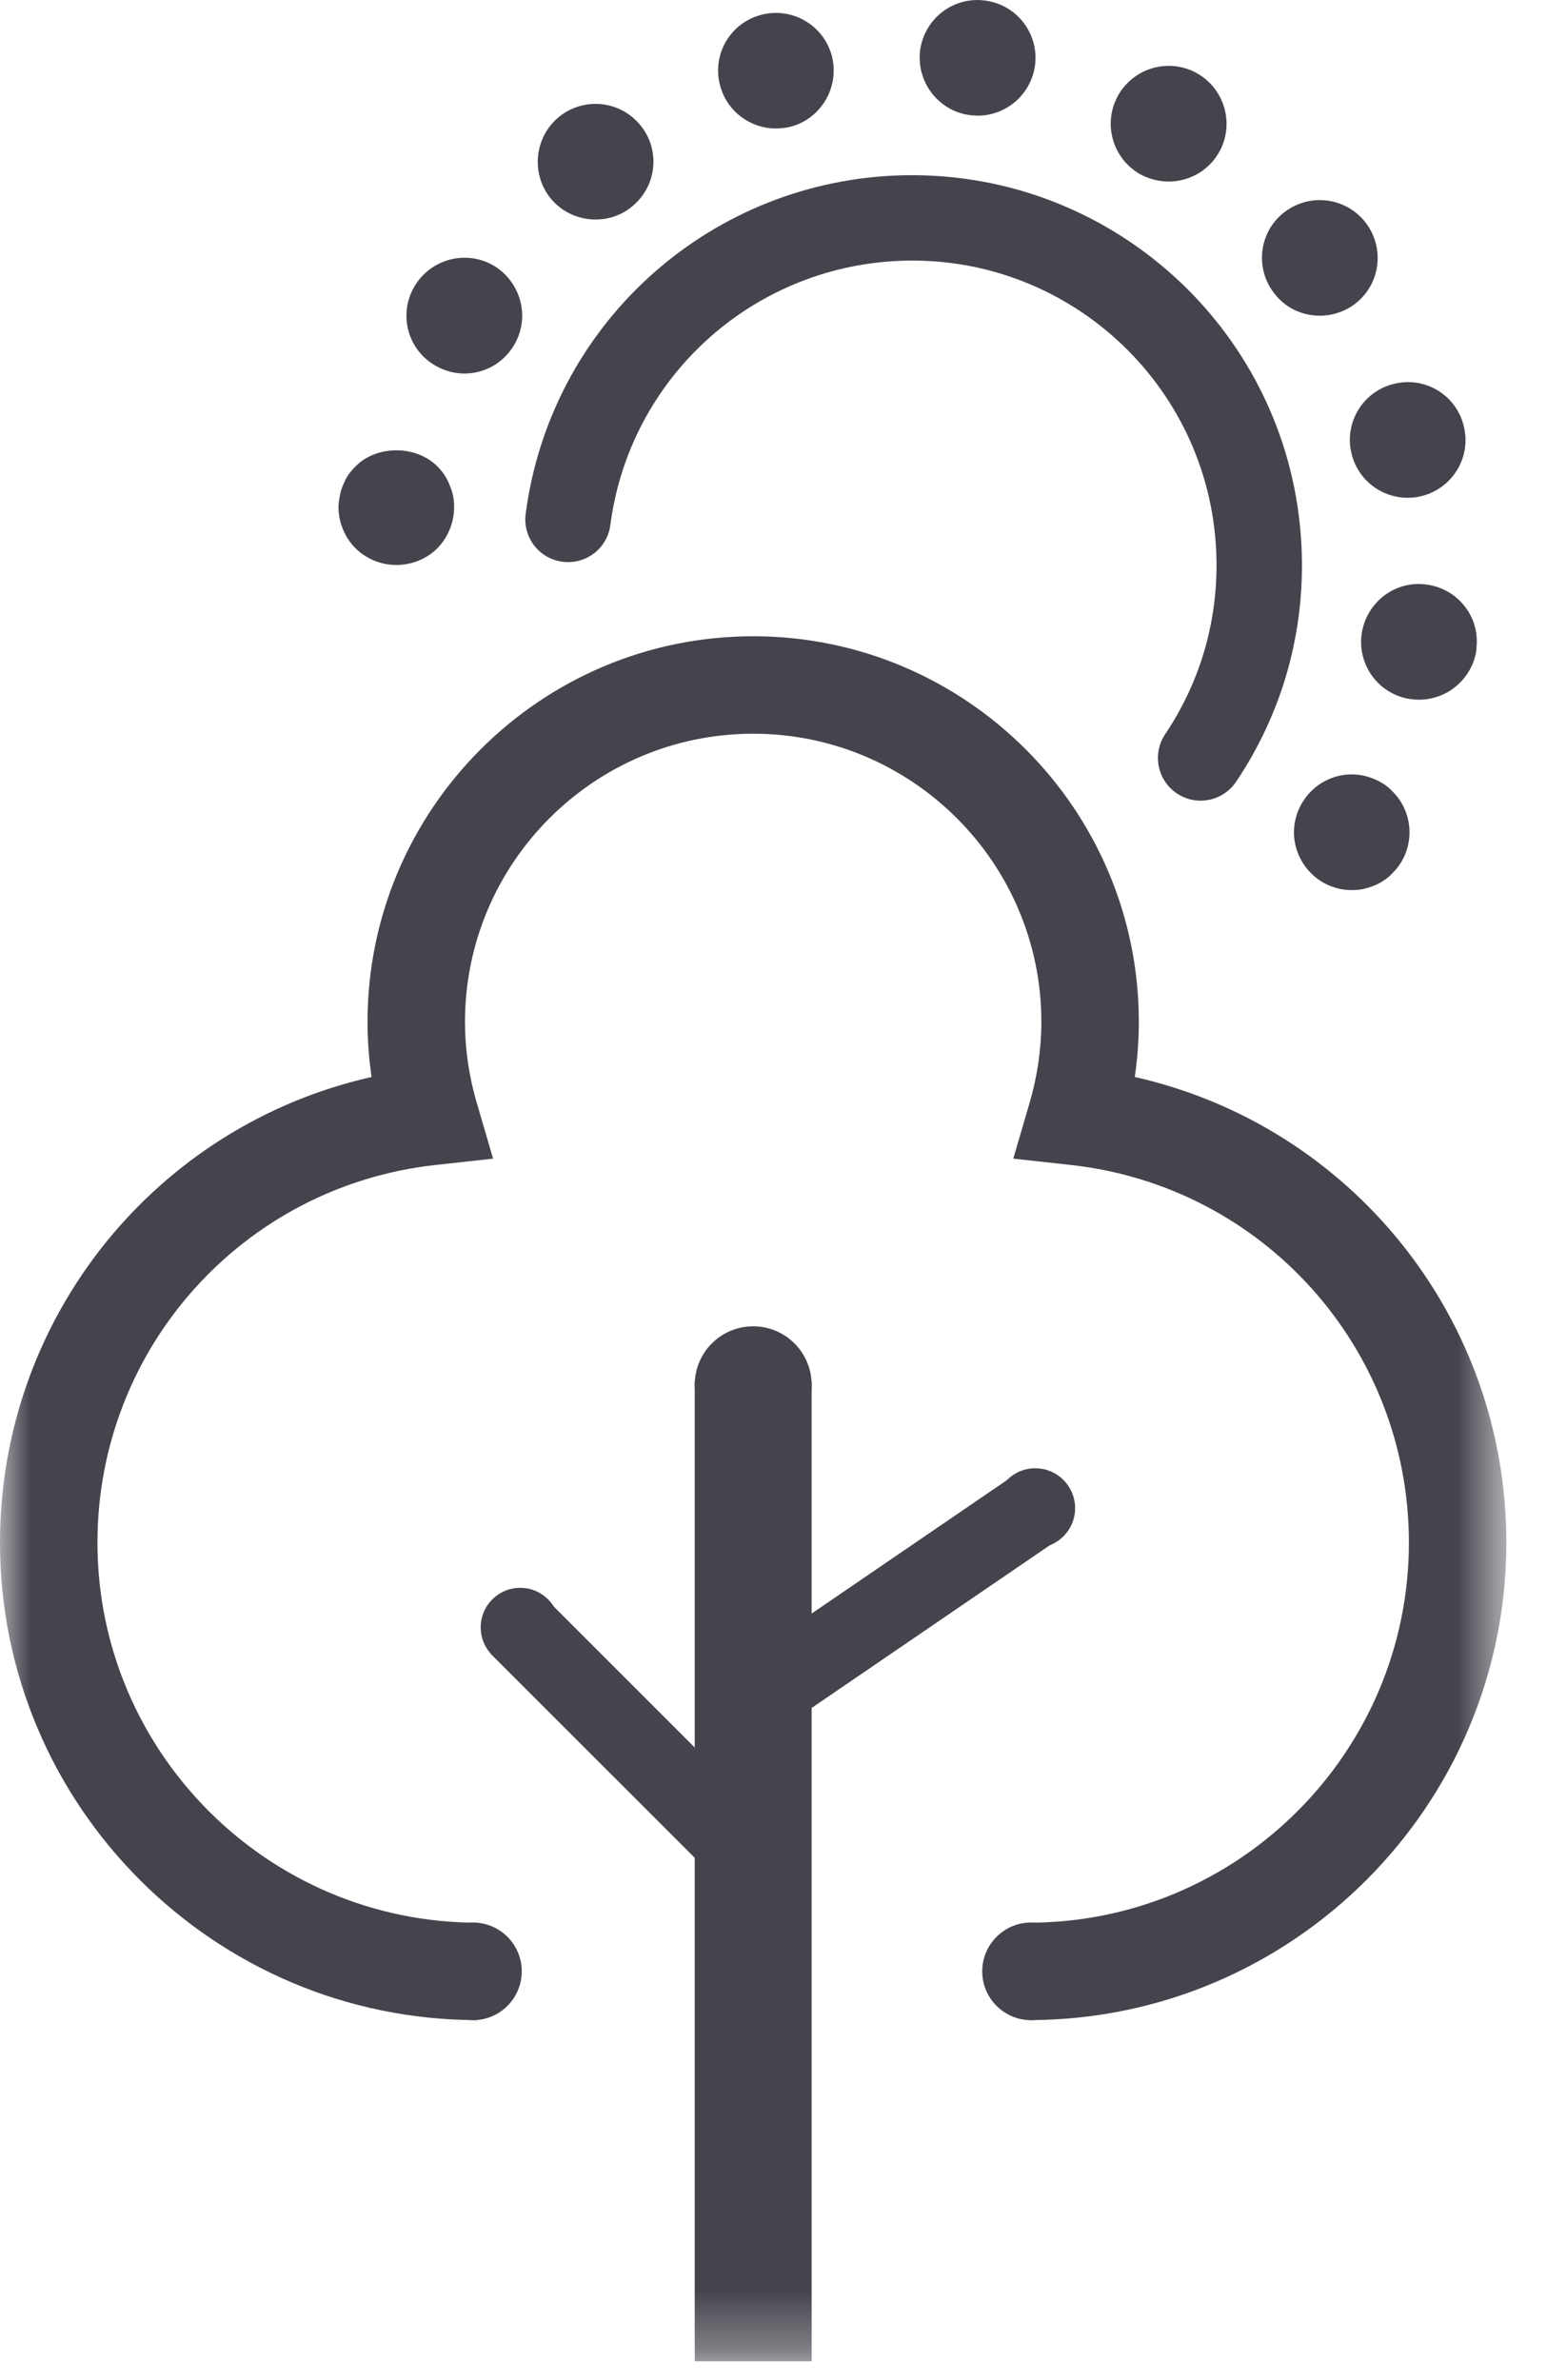
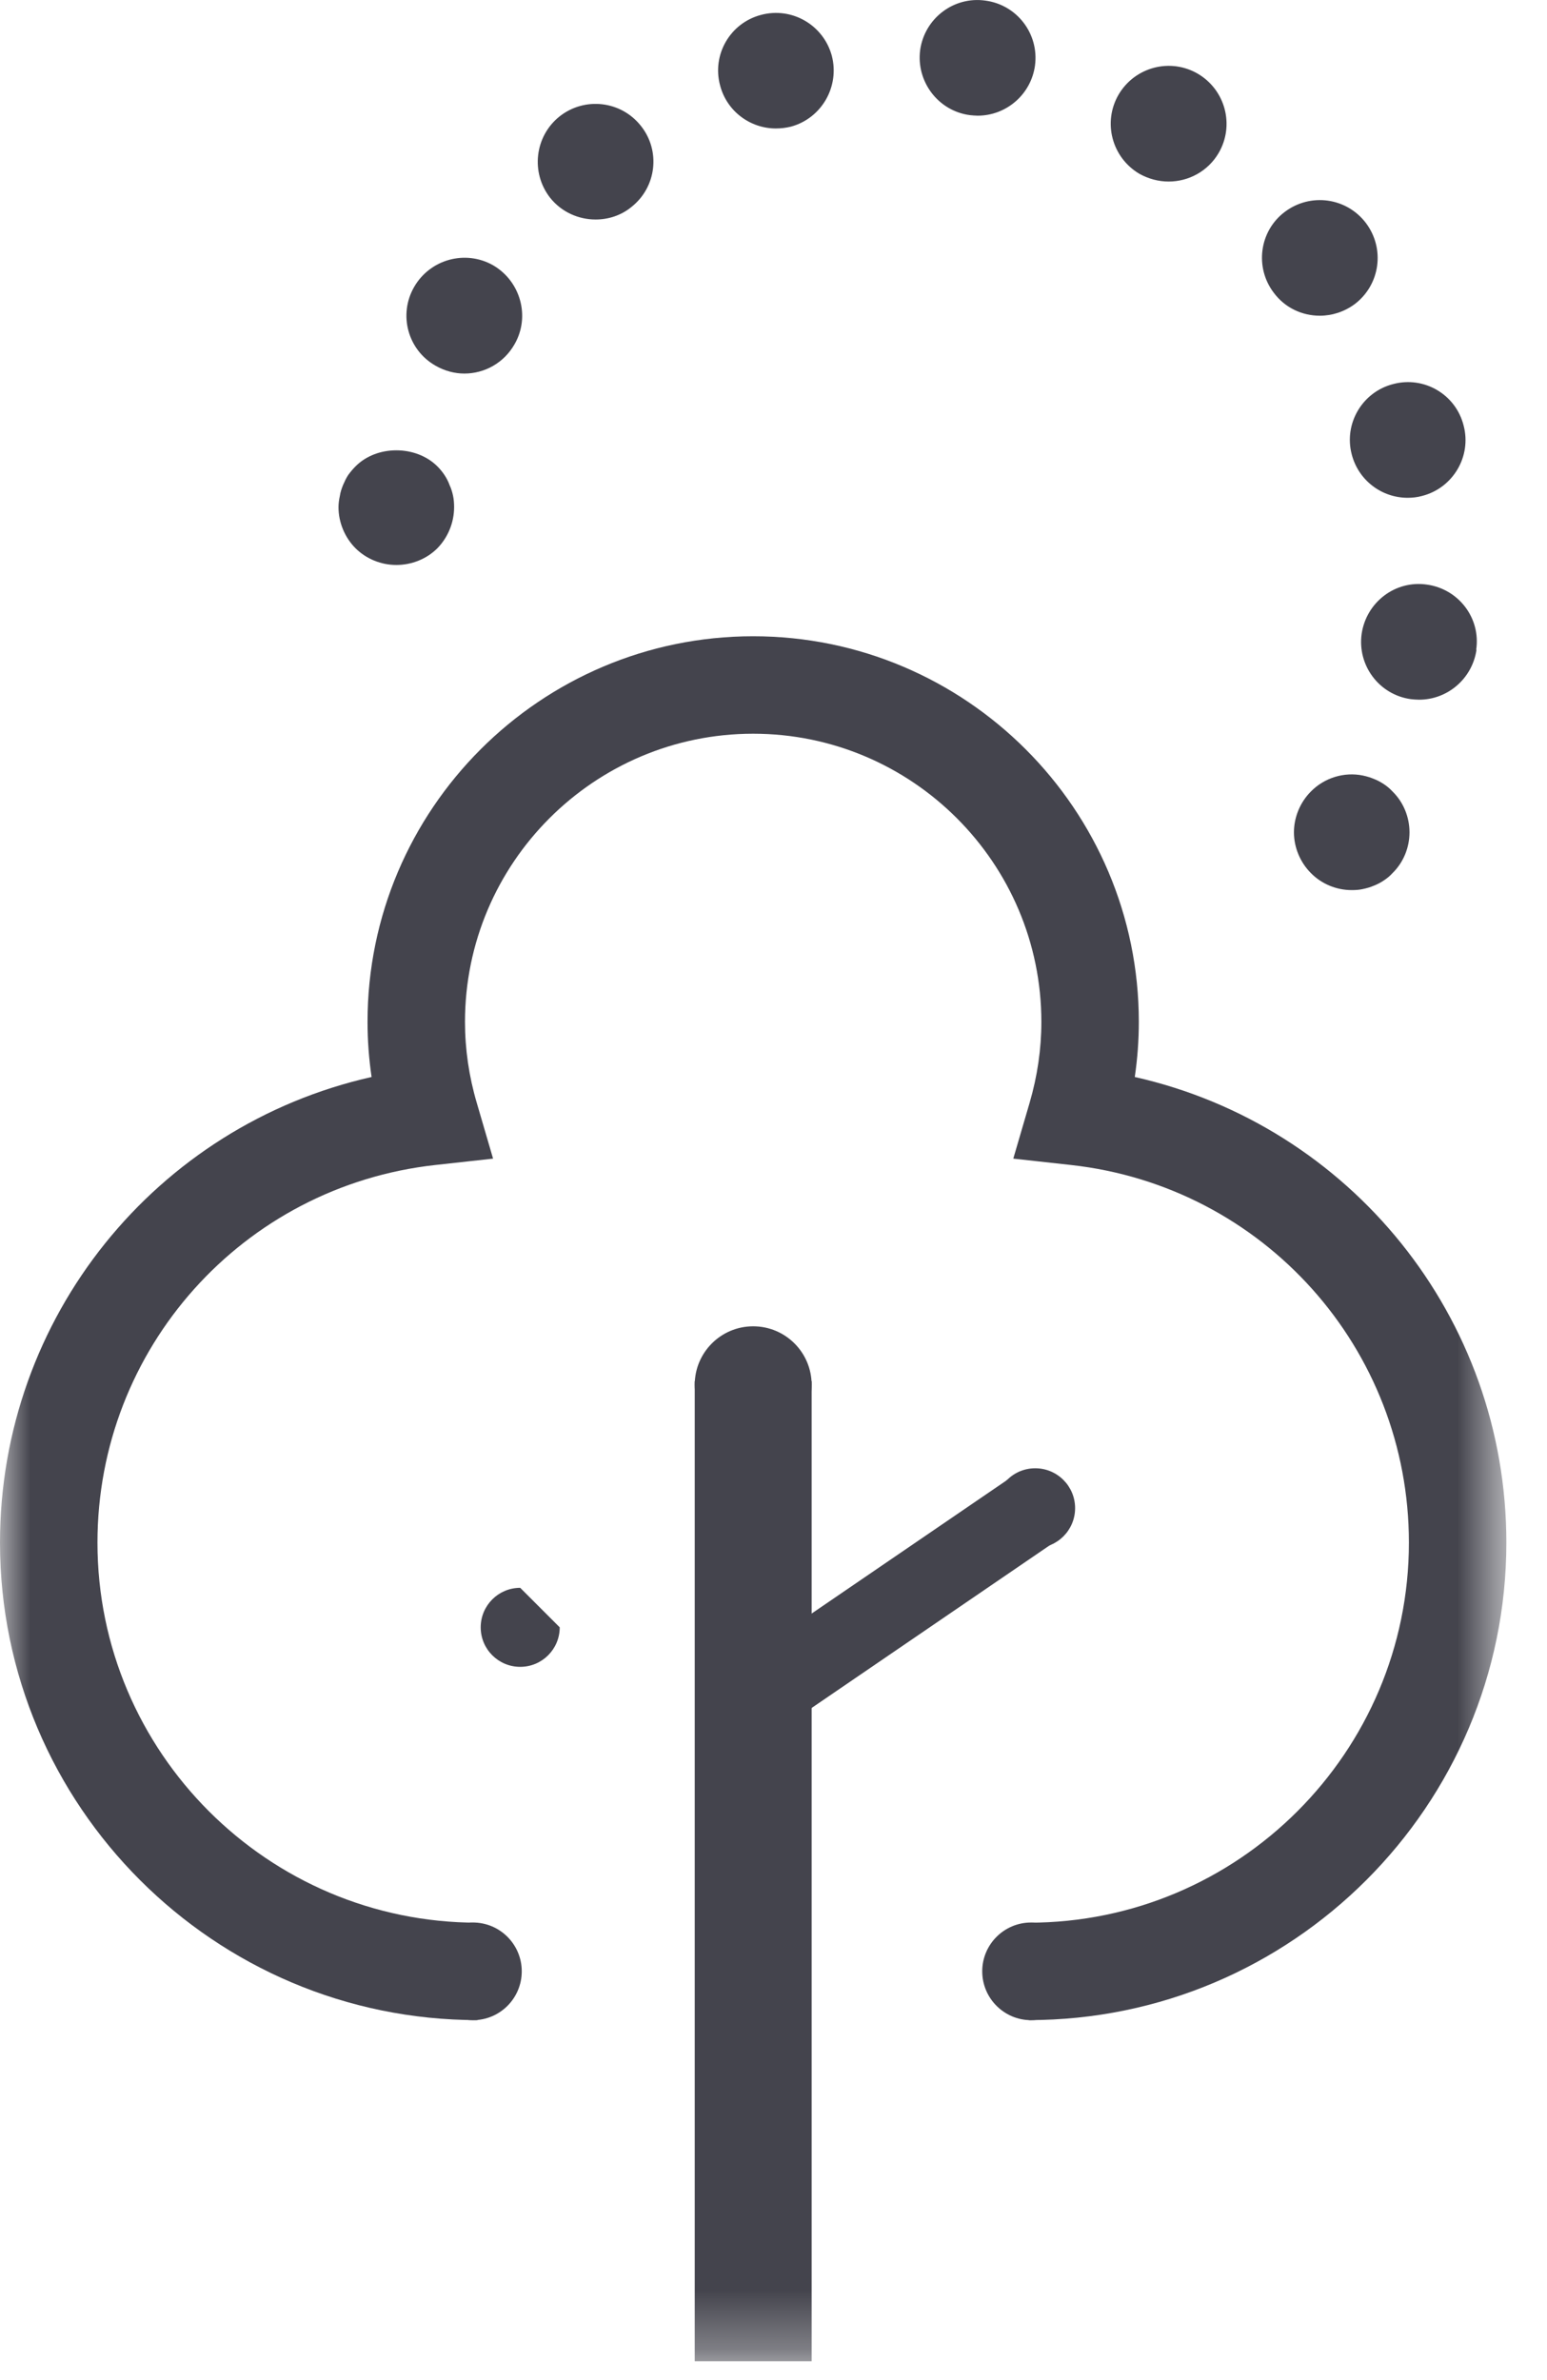
<svg xmlns="http://www.w3.org/2000/svg" xmlns:xlink="http://www.w3.org/1999/xlink" width="26px" height="40px" viewBox="0 0 26 40" version="1.1">
  <title>Page 1</title>
  <desc>Created with Sketch.</desc>
  <defs>
    <polygon id="path-1" points="0 39.683 25.316 39.683 25.316 -0 0 -0" />
  </defs>
  <g id="Les-projets" stroke="none" stroke-width="1" fill="none" fill-rule="evenodd">
    <g id="Page-1">
      <path d="M22.718,14.959 C22.463,14.959 22.213,14.858 22.032,14.673 C21.852,14.493 21.747,14.243 21.747,13.988 C21.747,13.733 21.852,13.482 22.032,13.302 C22.256,13.073 22.59,12.968 22.907,13.034 C22.968,13.047 23.03,13.065 23.092,13.091 C23.149,13.113 23.206,13.144 23.259,13.179 C23.312,13.214 23.36,13.254 23.404,13.302 C23.588,13.482 23.689,13.733 23.689,13.988 C23.689,14.243 23.588,14.493 23.404,14.673 C23.36,14.722 23.312,14.761 23.259,14.796 C23.206,14.832 23.149,14.862 23.092,14.884 C23.03,14.911 22.968,14.928 22.907,14.941 C22.845,14.955 22.784,14.959 22.718,14.959" id="Fill-1" fill="#44444D" />
      <path d="M16.3,1.935 C15.769,1.865 15.395,1.372 15.465,0.84 C15.54,0.309 16.028,-0.065 16.56,0.01 C17.092,0.08 17.465,0.568 17.395,1.1 C17.329,1.588 16.911,1.944 16.432,1.944 C16.388,1.944 16.344,1.939 16.3,1.935 M12.103,1.438 C11.962,0.92 12.27,0.388 12.788,0.251 C13.307,0.111 13.839,0.418 13.98,0.937 C14.115,1.456 13.808,1.988 13.294,2.128 C13.206,2.15 13.122,2.159 13.039,2.159 C12.612,2.159 12.217,1.873 12.103,1.438 M19.148,2.92 C18.687,2.647 18.529,2.054 18.801,1.588 C19.074,1.126 19.668,0.968 20.133,1.24 C20.595,1.513 20.753,2.106 20.481,2.572 C20.3,2.88 19.975,3.051 19.641,3.051 C19.474,3.051 19.303,3.007 19.148,2.92 M9.246,3.324 C8.916,2.902 8.986,2.291 9.404,1.957 C9.826,1.623 10.437,1.693 10.771,2.115 C11.105,2.533 11.035,3.144 10.613,3.478 C10.437,3.623 10.221,3.689 10.01,3.689 C9.725,3.689 9.439,3.566 9.246,3.324 M21.408,4.92 C21.083,4.493 21.166,3.882 21.593,3.561 C22.024,3.236 22.63,3.32 22.955,3.746 C23.281,4.177 23.197,4.783 22.771,5.109 C22.595,5.24 22.388,5.306 22.182,5.306 C21.887,5.306 21.597,5.175 21.408,4.92 M7.32,6.146 C6.854,5.882 6.692,5.289 6.96,4.823 C7.228,4.357 7.821,4.194 8.287,4.458 C8.748,4.726 8.916,5.32 8.648,5.785 C8.468,6.102 8.142,6.278 7.804,6.278 C7.641,6.278 7.474,6.234 7.32,6.146 M22.718,7.636 C22.582,7.117 22.898,6.585 23.417,6.454 C23.936,6.317 24.468,6.629 24.599,7.153 C24.735,7.671 24.419,8.203 23.9,8.335 C23.821,8.357 23.738,8.366 23.659,8.366 C23.224,8.366 22.832,8.076 22.718,7.636 M23.711,11.75 C23.179,11.676 22.81,11.183 22.885,10.651 C22.964,10.12 23.452,9.746 23.984,9.825 C24.515,9.9 24.889,10.388 24.81,10.92 L24.815,10.92 C24.744,11.407 24.327,11.759 23.852,11.759 C23.803,11.759 23.76,11.755 23.711,11.75" id="Fill-3" fill="#44444D" />
      <path d="M6.661,9.495 C6.406,9.495 6.156,9.394 5.975,9.214 C5.795,9.034 5.689,8.779 5.689,8.524 C5.689,8.462 5.698,8.396 5.712,8.335 C5.72,8.273 5.742,8.212 5.764,8.155 C5.791,8.093 5.817,8.036 5.852,7.983 C5.891,7.93 5.931,7.882 5.975,7.838 C6.331,7.478 6.99,7.478 7.351,7.838 C7.395,7.882 7.435,7.93 7.47,7.983 C7.505,8.036 7.535,8.093 7.557,8.155 C7.584,8.212 7.602,8.273 7.615,8.335 C7.628,8.396 7.632,8.462 7.632,8.524 C7.632,8.779 7.531,9.029 7.351,9.214 C7.171,9.394 6.92,9.495 6.661,9.495" id="Fill-5" fill="#44444D" />
-       <path d="M20.178,13.456 C20.041,13.456 19.902,13.416 19.779,13.334 C19.45,13.114 19.362,12.668 19.583,12.339 C20.196,11.424 20.492,10.358 20.44,9.255 C20.308,6.438 17.915,4.252 15.091,4.385 C12.612,4.502 10.579,6.368 10.258,8.823 C10.207,9.216 9.851,9.491 9.454,9.441 C9.06,9.39 8.783,9.03 8.835,8.636 C9.246,5.492 11.849,3.1 15.023,2.951 C18.644,2.786 21.705,5.58 21.874,9.188 C21.941,10.6 21.561,11.966 20.775,13.138 C20.636,13.344 20.409,13.456 20.178,13.456" id="Fill-7" fill="#44444D" />
      <mask id="mask-2" fill="white">
        <use xlink:href="#path-1" />
      </mask>
      <g id="Clip-10" />
      <polygon id="Fill-9" fill="#44444D" mask="url(#mask-2)" points="11.676 39.683 13.641 39.683 13.641 23.211 11.676 23.211" />
      <path d="M17.291,33.95 L17.291,32.313 C20.813,32.313 23.679,29.447 23.679,25.925 C23.679,22.665 21.238,19.937 18,19.579 L17.03,19.472 L17.304,18.535 C17.435,18.087 17.502,17.629 17.502,17.175 C17.502,14.503 15.329,12.331 12.658,12.331 C9.988,12.331 7.815,14.503 7.815,17.174 C7.815,17.629 7.881,18.087 8.013,18.535 L8.287,19.472 L7.317,19.579 C4.079,19.937 1.638,22.665 1.638,25.925 C1.638,29.447 4.503,32.313 8.026,32.313 L8.026,33.95 C3.6,33.95 0,30.35 0,25.925 C0,22.134 2.628,18.915 6.245,18.1 C6.2,17.792 6.177,17.483 6.177,17.174 C6.177,13.601 9.085,10.693 12.658,10.693 C16.232,10.693 19.14,13.601 19.14,17.174 C19.14,17.483 19.117,17.792 19.072,18.1 C22.689,18.915 25.317,22.134 25.317,25.925 C25.317,30.35 21.716,33.95 17.291,33.95" id="Fill-11" fill="#44444D" mask="url(#mask-2)" />
      <polygon id="Fill-12" fill="#44444D" mask="url(#mask-2)" points="17.137 24.729 17.876 25.811 13.354 28.9 12.615 27.818" />
-       <polygon id="Fill-13" fill="#44444D" mask="url(#mask-2)" points="9.172 26.865 8.245 27.792 12.194 31.74 13.12 30.813" />
      <path d="M18.149,33.13 C18.149,33.583 17.782,33.951 17.328,33.951 C16.876,33.951 16.508,33.583 16.508,33.13 C16.508,32.678 16.876,32.31 17.328,32.31 C17.782,32.31 18.149,32.678 18.149,33.13" id="Fill-14" fill="#44444D" mask="url(#mask-2)" />
      <path d="M13.641,23.273 C13.641,23.816 13.201,24.256 12.658,24.256 C12.116,24.256 11.676,23.816 11.676,23.273 C11.676,22.73 12.116,22.29 12.658,22.29 C13.201,22.29 13.641,22.73 13.641,23.273" id="Fill-15" fill="#44444D" mask="url(#mask-2)" />
      <path d="M18.069,25.346 C18.069,25.716 17.769,26.016 17.399,26.016 C17.029,26.016 16.729,25.716 16.729,25.346 C16.729,24.976 17.029,24.676 17.399,24.676 C17.769,24.676 18.069,24.976 18.069,25.346" id="Fill-16" fill="#44444D" mask="url(#mask-2)" />
-       <path d="M9.407,27.349 C9.407,27.716 9.11,28.013 8.743,28.013 C8.376,28.013 8.079,27.716 8.079,27.349 C8.079,26.983 8.376,26.685 8.743,26.685 C9.11,26.685 9.407,26.983 9.407,27.349" id="Fill-17" fill="#44444D" mask="url(#mask-2)" />
+       <path d="M9.407,27.349 C9.407,27.716 9.11,28.013 8.743,28.013 C8.376,28.013 8.079,27.716 8.079,27.349 C8.079,26.983 8.376,26.685 8.743,26.685 " id="Fill-17" fill="#44444D" mask="url(#mask-2)" />
      <path d="M8.769,33.13 C8.769,33.583 8.402,33.951 7.949,33.951 C7.496,33.951 7.129,33.583 7.129,33.13 C7.129,32.678 7.496,32.31 7.949,32.31 C8.402,32.31 8.769,32.678 8.769,33.13" id="Fill-18" fill="#44444D" mask="url(#mask-2)" />
    </g>
  </g>
</svg>